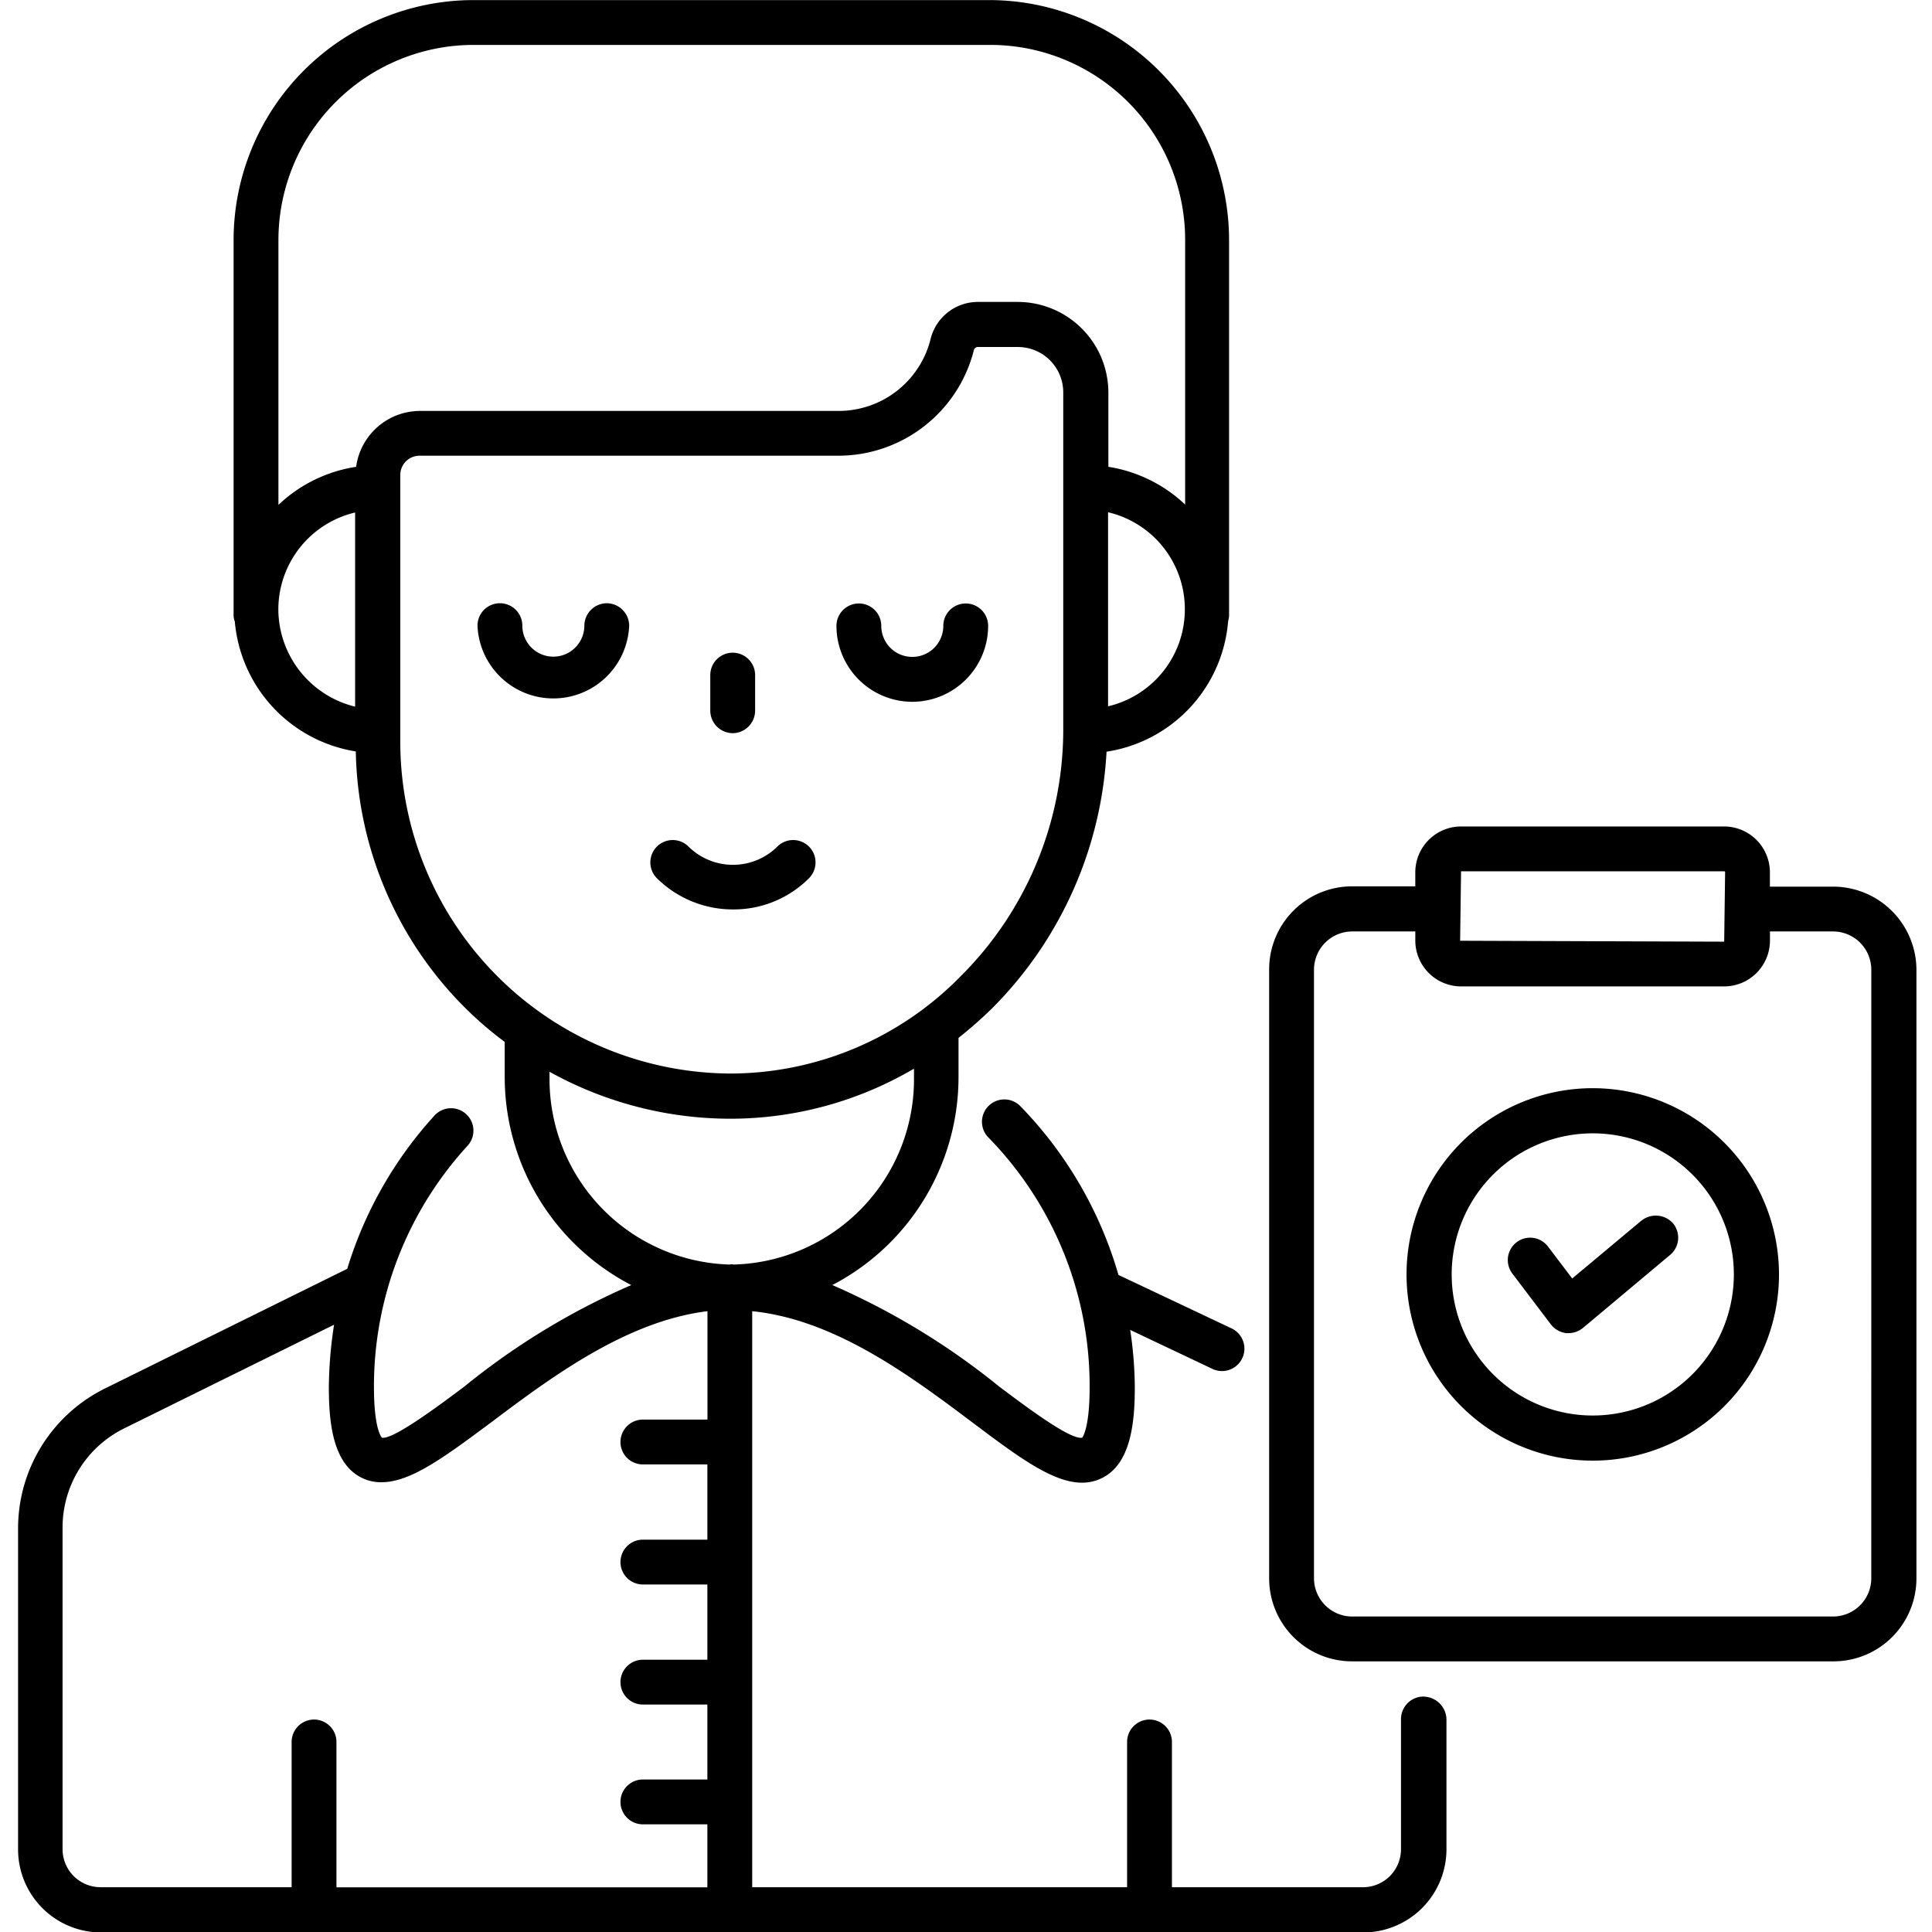
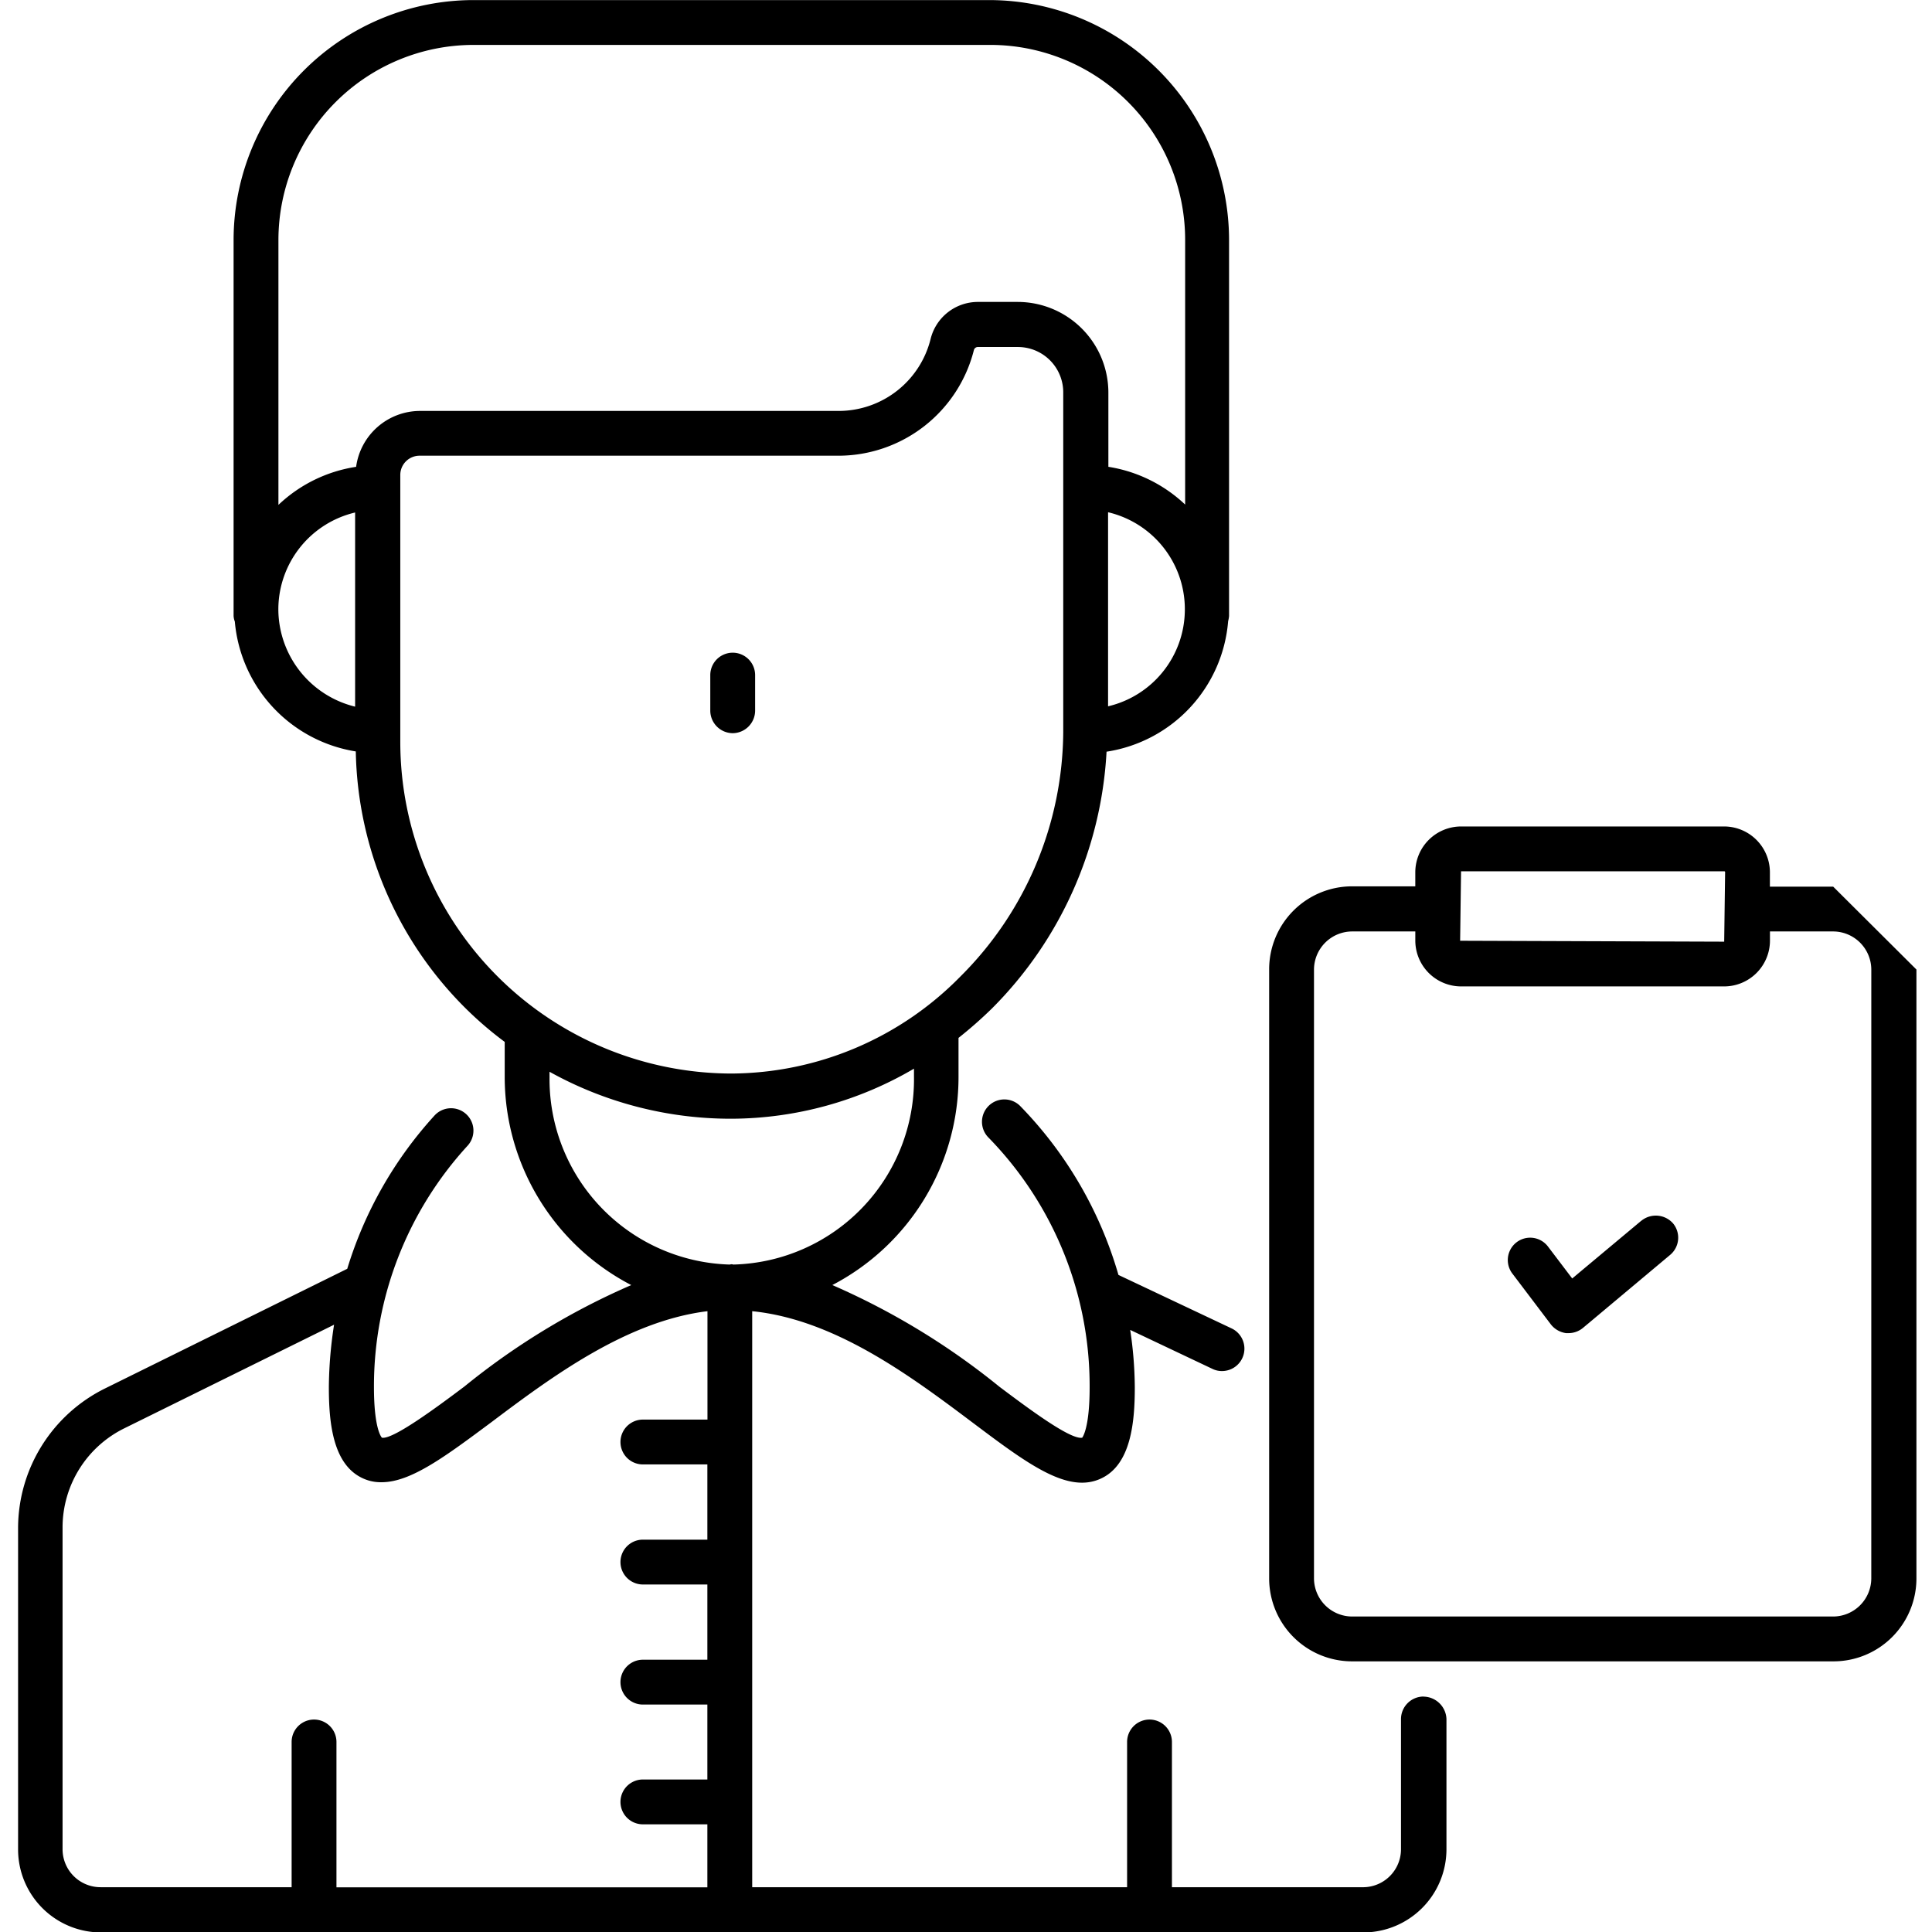
<svg xmlns="http://www.w3.org/2000/svg" height="150" viewBox="0 0 150 150" width="150">
  <path d="m125.745 132.987a1.4 1.4 0 0 0 -1.388 1.388v8.08a2.353 2.353 0 0 1 -2.357 2.338h-11.825v-8.993a1.388 1.388 0 1 0 -2.776 0v8.992h-23.211v-35.663c5.114.513 9.809 4.011 13.65 6.9 3.46 2.6 5.95 4.467 8.023 3.422 1.787-.894 2.015-3.479 2.015-5.608a24.667 24.667 0 0 0 -.285-3.555l5.095 2.414a1.326 1.326 0 0 0 .589.133 1.387 1.387 0 0 0 .589-2.643l-7-3.308a24.826 24.826 0 0 0 -6.1-10.475 1.385 1.385 0 0 0 -1.977 1.939 22.015 22.015 0 0 1 6.293 15.494c0 2.643-.475 3.118-.456 3.118-.723.152-3.384-1.844-5.133-3.156a44.7 44.7 0 0 0 -10.342-6.293 14.526 14.526 0 0 0 7.813-12.928v-2.375a26.316 26.316 0 0 0 2.055-1.808 24.34 24.34 0 0 0 7.11-15.912 8.9 8.9 0 0 0 7.528-8.08 1.9 1.9 0 0 0 .057-.323v-23.285a14.868 14.868 0 0 0 -14.848-14.847h-31.937a14.868 14.868 0 0 0 -14.848 14.847v23.269a1.111 1.111 0 0 0 .076.361 8.929 8.929 0 0 0 7.49 8.042 23 23 0 0 0 6.806 15.912 22.442 22.442 0 0 0 2.414 2.072v2.144a14.526 14.526 0 0 0 7.835 12.912 44.27 44.27 0 0 0 -10.323 6.274c-1.768 1.331-4.449 3.308-5.114 3.175 0 0-.494-.456-.494-3.137a22.051 22.051 0 0 1 5.8-14.943 1.386 1.386 0 0 0 -2.053-1.863 24.785 24.785 0 0 0 -5.4 9.486l-14.98 7.4a9.665 9.665 0 0 0 -5.4 8.612v19.943a5.14 5.14 0 0 0 5.152 5.133h78.132a5.152 5.152 0 0 0 5.152-5.133v-8.08a1.441 1.441 0 0 0 -1.425-1.387zm-19.524-61.309v-12.015a6.164 6.164 0 0 1 4.753 5.913v.19a6.165 6.165 0 0 1 -4.753 5.913zm-39.3-40.949h32.019a12.068 12.068 0 0 1 12.053 12.053v16.406a8.932 8.932 0 0 0 -4.753-2.338v-4.6a5.619 5.619 0 0 0 -5.608-5.608h-2.453a3.016 3.016 0 0 0 -2.947 2.3 5.87 5.87 0 0 1 -5.684 4.449h-25.948a4 4 0 0 0 -3.935 3.46 8.927 8.927 0 0 0 -4.81 2.357v-16.408a12.088 12.088 0 0 1 12.07-12.071zm-12.071 35v-.1a6.171 6.171 0 0 1 4.753-5.95v12.021a6.229 6.229 0 0 1 -4.753-5.969zm7.55 8.192v-16.558a1.192 1.192 0 0 1 1.2-1.2h25.93a8.66 8.66 0 0 0 8.384-6.54.254.254 0 0 1 .266-.19h2.452a2.807 2.807 0 0 1 2.814 2.814v21.009a21.542 21.542 0 0 1 -6.369 15.152 19.987 19.987 0 0 1 -14.163 6.007h-.038a20.544 20.544 0 0 1 -20.476-20.493zm9.239 20.684v-.3a23.108 23.108 0 0 0 11.235 2.908h.038a22.46 22.46 0 0 0 11.292-3.1v.475a11.472 11.472 0 0 1 -11.16 11.653c-.038 0-.1-.019-.133-.019s-.1.019-.133.019a11.489 11.489 0 0 1 -11.138-11.641zm-30.149 47.851v-19.962a6.848 6.848 0 0 1 3.84-6.122l12.97-6.406a26.017 26.017 0 0 0 -.323 3.859c0 2.148.228 4.715 2.015 5.608a2.638 2.638 0 0 0 1.255.285c1.825 0 3.992-1.635 6.806-3.726 3.764-2.833 8.384-6.254 13.365-6.863v6.711h-3.998a1.388 1.388 0 1 0 0 2.776h3.992v4.658h-3.992a1.388 1.388 0 1 0 0 2.776h3.992v4.658h-3.992a1.388 1.388 0 1 0 0 2.776h3.992v4.639h-3.992a1.388 1.388 0 1 0 0 2.776h3.992v3.9h-22.964v-8.999a1.388 1.388 0 0 0 -2.776 0v8.992h-11.825a2.353 2.353 0 0 1 -2.357-2.338z" transform="matrix(1.254 0 0 1.254 -47.171 -35.047)" />
-   <path d="m422.112 526.6a1.385 1.385 0 0 0 -1.958-1.958 3.913 3.913 0 0 1 -5.551 0 1.385 1.385 0 0 0 -1.958 1.958 6.674 6.674 0 0 0 4.753 1.958 6.575 6.575 0 0 0 4.715-1.958z" transform="matrix(1.254 0 0 1.254 -466.487 -592.204)" />
  <path d="m449.385 418.795a1.4 1.4 0 0 0 1.388-1.388v-2.207a1.388 1.388 0 1 0 -2.776 0v2.205a1.4 1.4 0 0 0 1.388 1.39z" transform="matrix(1.254 0 0 1.254 -506.642 -468.245)" />
-   <path d="m318.368 384.55a1.4 1.4 0 0 0 -1.388 1.388 1.92 1.92 0 0 1 -3.84 0 1.388 1.388 0 1 0 -2.776 0 4.7 4.7 0 0 0 9.392 0 1.4 1.4 0 0 0 -1.388-1.388z" transform="matrix(1.254 0 0 1.254 -352.124 -435.391)" />
-   <path d="m527.238 390.811a4.706 4.706 0 0 0 4.7-4.7 1.388 1.388 0 1 0 -2.776 0 1.92 1.92 0 1 1 -3.84 0 1.388 1.388 0 1 0 -2.776 0 4.706 4.706 0 0 0 4.7 4.7z" transform="matrix(1.254 0 0 1.254 -590.331 -435.589)" />
-   <path d="m813.319 520.269h-3.919v-.894a2.84 2.84 0 0 0 -2.833-2.833h-16.289a2.84 2.84 0 0 0 -2.833 2.833v.874h-3.915a5.136 5.136 0 0 0 -5.133 5.133v37.718a5.136 5.136 0 0 0 5.133 5.133h29.809a5.136 5.136 0 0 0 5.133-5.133v-37.7a5.164 5.164 0 0 0 -5.152-5.133zm-6.749-.951a.051.051 0 0 1 .057.057l-.057 4.3-16.349-.057.057-4.3zm9.107 43.782a2.37 2.37 0 0 1 -2.357 2.357h-29.79a2.37 2.37 0 0 1 -2.357-2.357v-37.7a2.37 2.37 0 0 1 2.357-2.358h3.916v.57a2.84 2.84 0 0 0 2.833 2.833h16.292a2.84 2.84 0 0 0 2.833-2.833v-.57h3.916a2.37 2.37 0 0 1 2.358 2.358z" transform="matrix(1.254 0 0 1.254 -877.573 -583.577)" />
-   <path d="m871.16 671.27a11.53 11.53 0 1 0 11.54 11.539 11.541 11.541 0 0 0 -11.54-11.539zm0 20.266a8.735 8.735 0 1 1 8.745-8.726 8.738 8.738 0 0 1 -8.745 8.726z" transform="matrix(1.254 0 0 1.254 -968.785 -757.286)" />
+   <path d="m813.319 520.269h-3.919v-.894a2.84 2.84 0 0 0 -2.833-2.833h-16.289a2.84 2.84 0 0 0 -2.833 2.833v.874h-3.915a5.136 5.136 0 0 0 -5.133 5.133v37.718a5.136 5.136 0 0 0 5.133 5.133h29.809a5.136 5.136 0 0 0 5.133-5.133v-37.7zm-6.749-.951a.051.051 0 0 1 .057.057l-.057 4.3-16.349-.057.057-4.3zm9.107 43.782a2.37 2.37 0 0 1 -2.357 2.357h-29.79a2.37 2.37 0 0 1 -2.357-2.357v-37.7a2.37 2.37 0 0 1 2.357-2.358h3.916v.57a2.84 2.84 0 0 0 2.833 2.833h16.292a2.84 2.84 0 0 0 2.833-2.833v-.57h3.916a2.37 2.37 0 0 1 2.358 2.358z" transform="matrix(1.254 0 0 1.254 -877.573 -583.577)" />
  <path d="m927.712 746.887-4.277 3.574-1.5-1.977a1.384 1.384 0 1 0 -2.206 1.673l2.376 3.137a1.442 1.442 0 0 0 .95.551h.152a1.4 1.4 0 0 0 .894-.323l5.399-4.522a1.388 1.388 0 0 0 .171-1.958 1.421 1.421 0 0 0 -1.958-.152z" transform="matrix(1.254 0 0 1.254 -1035.922 -841.818)" />
</svg>